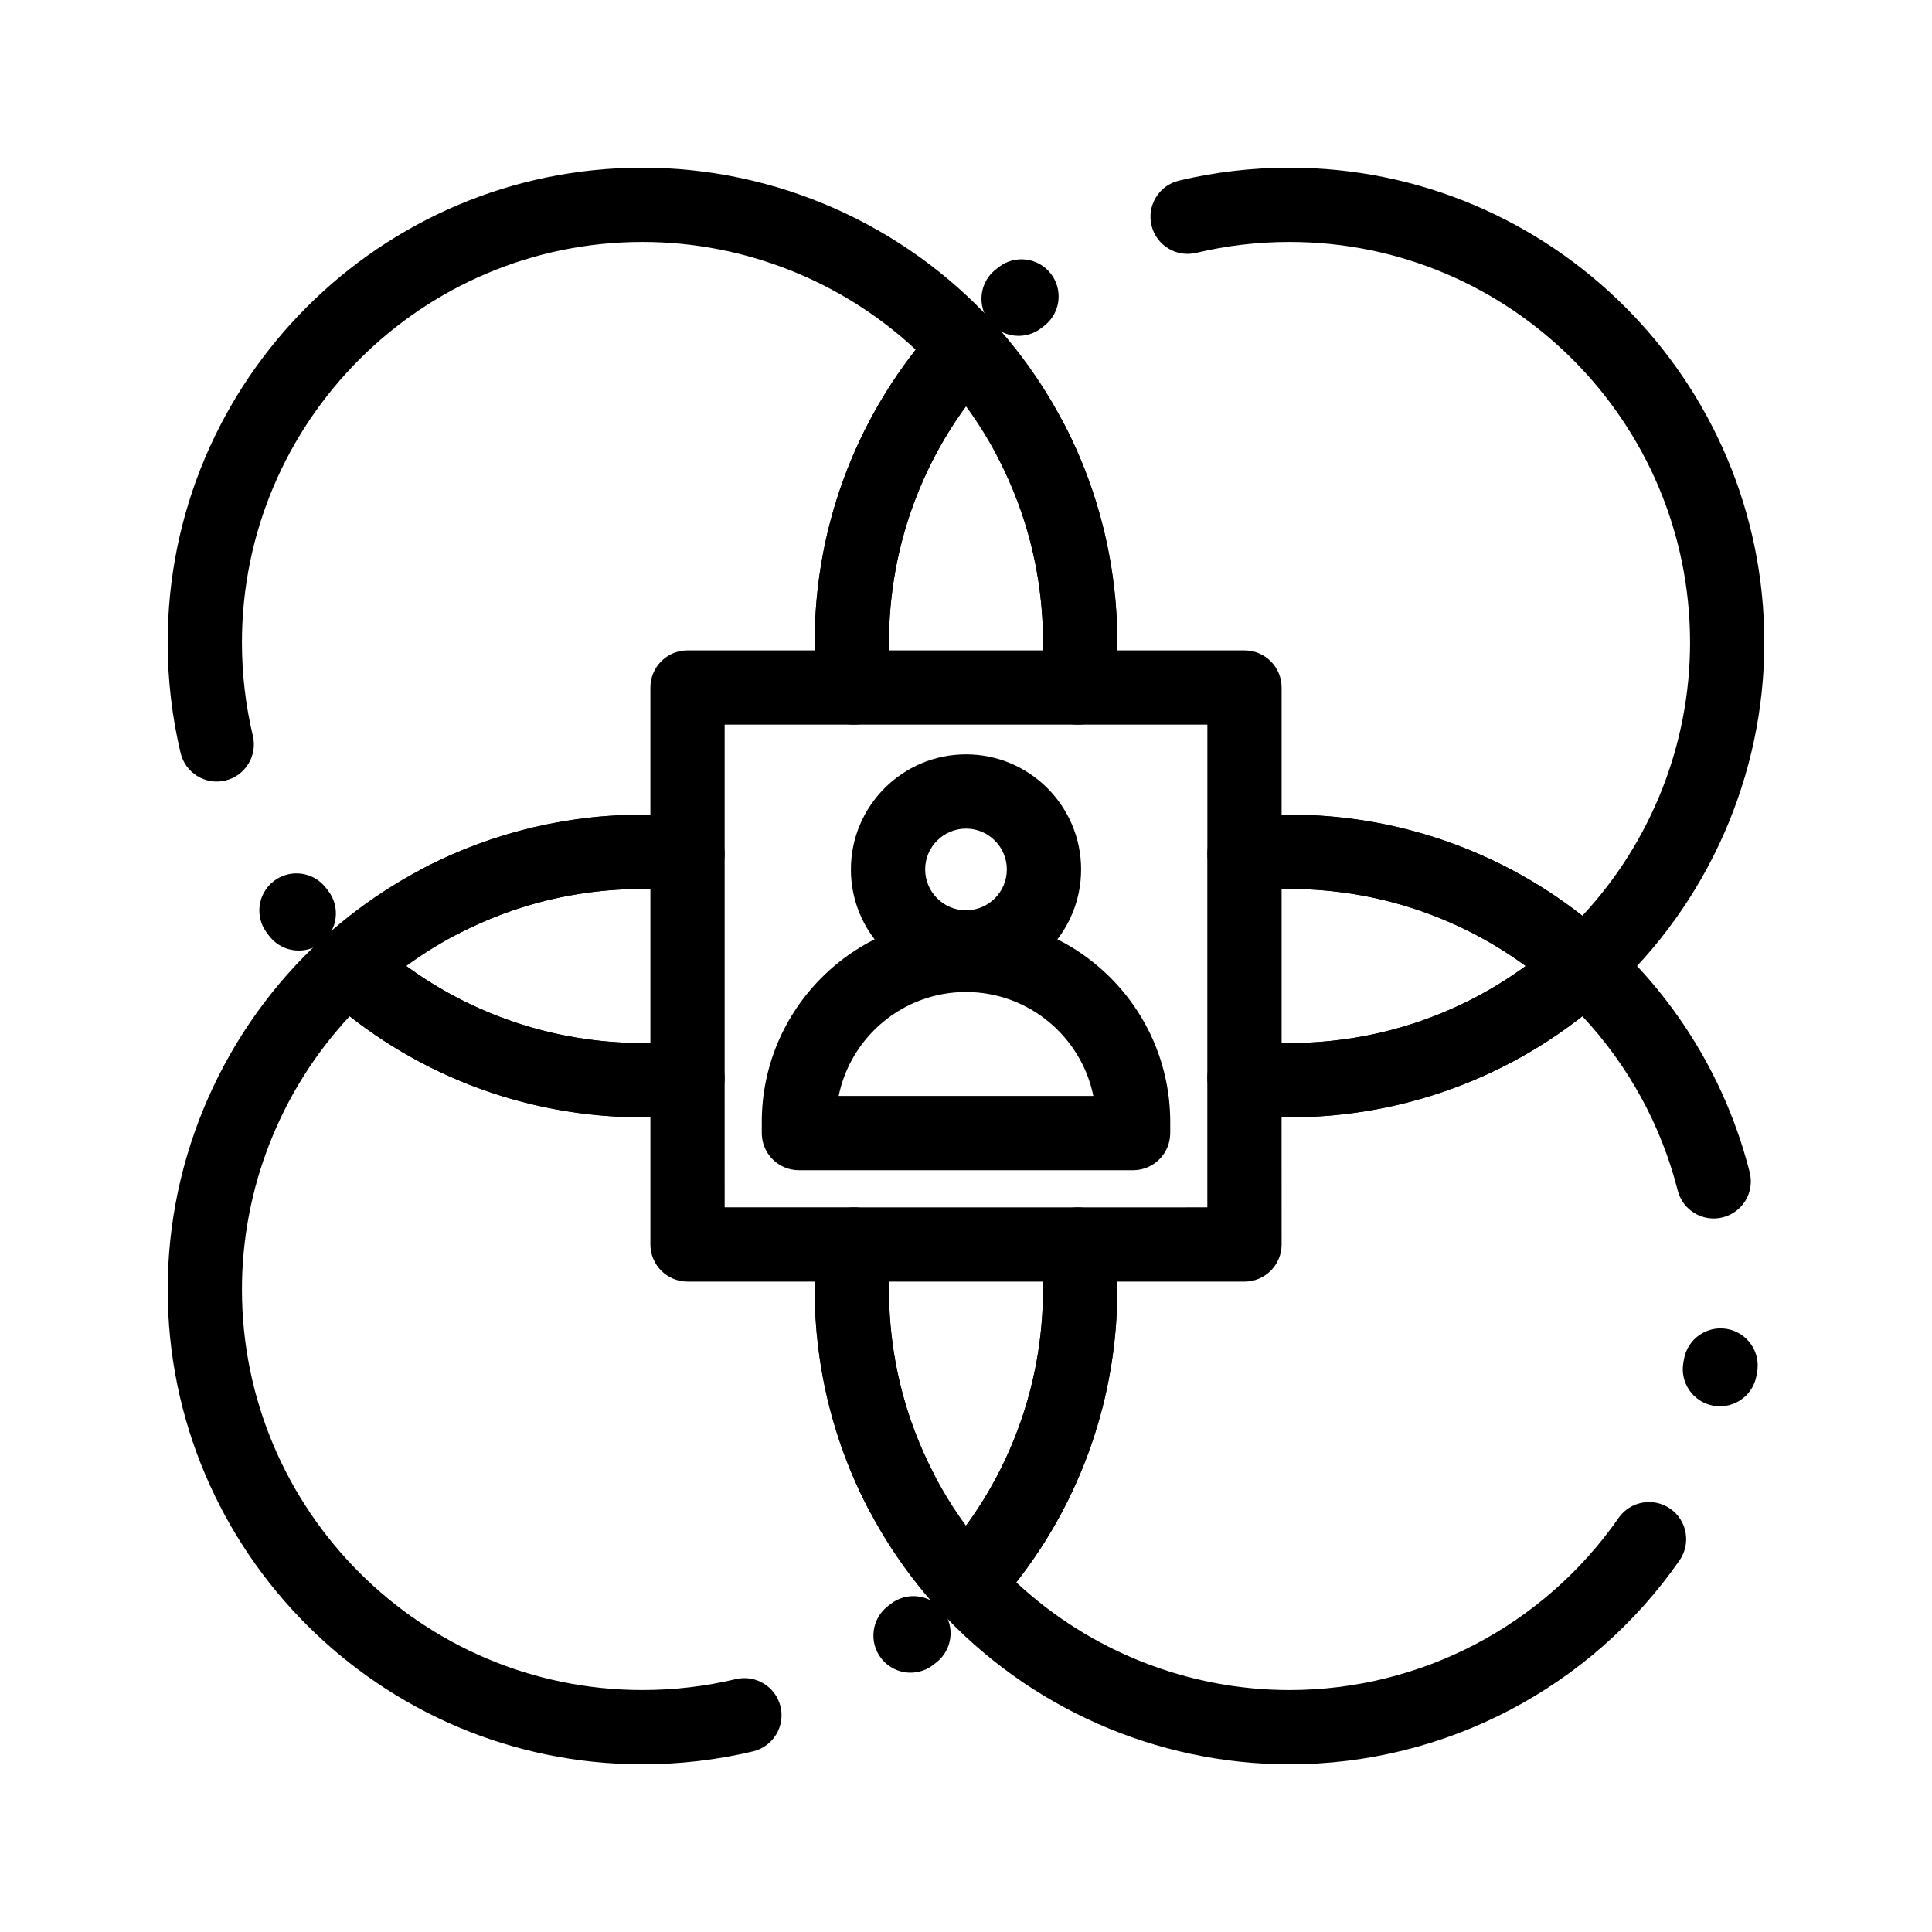
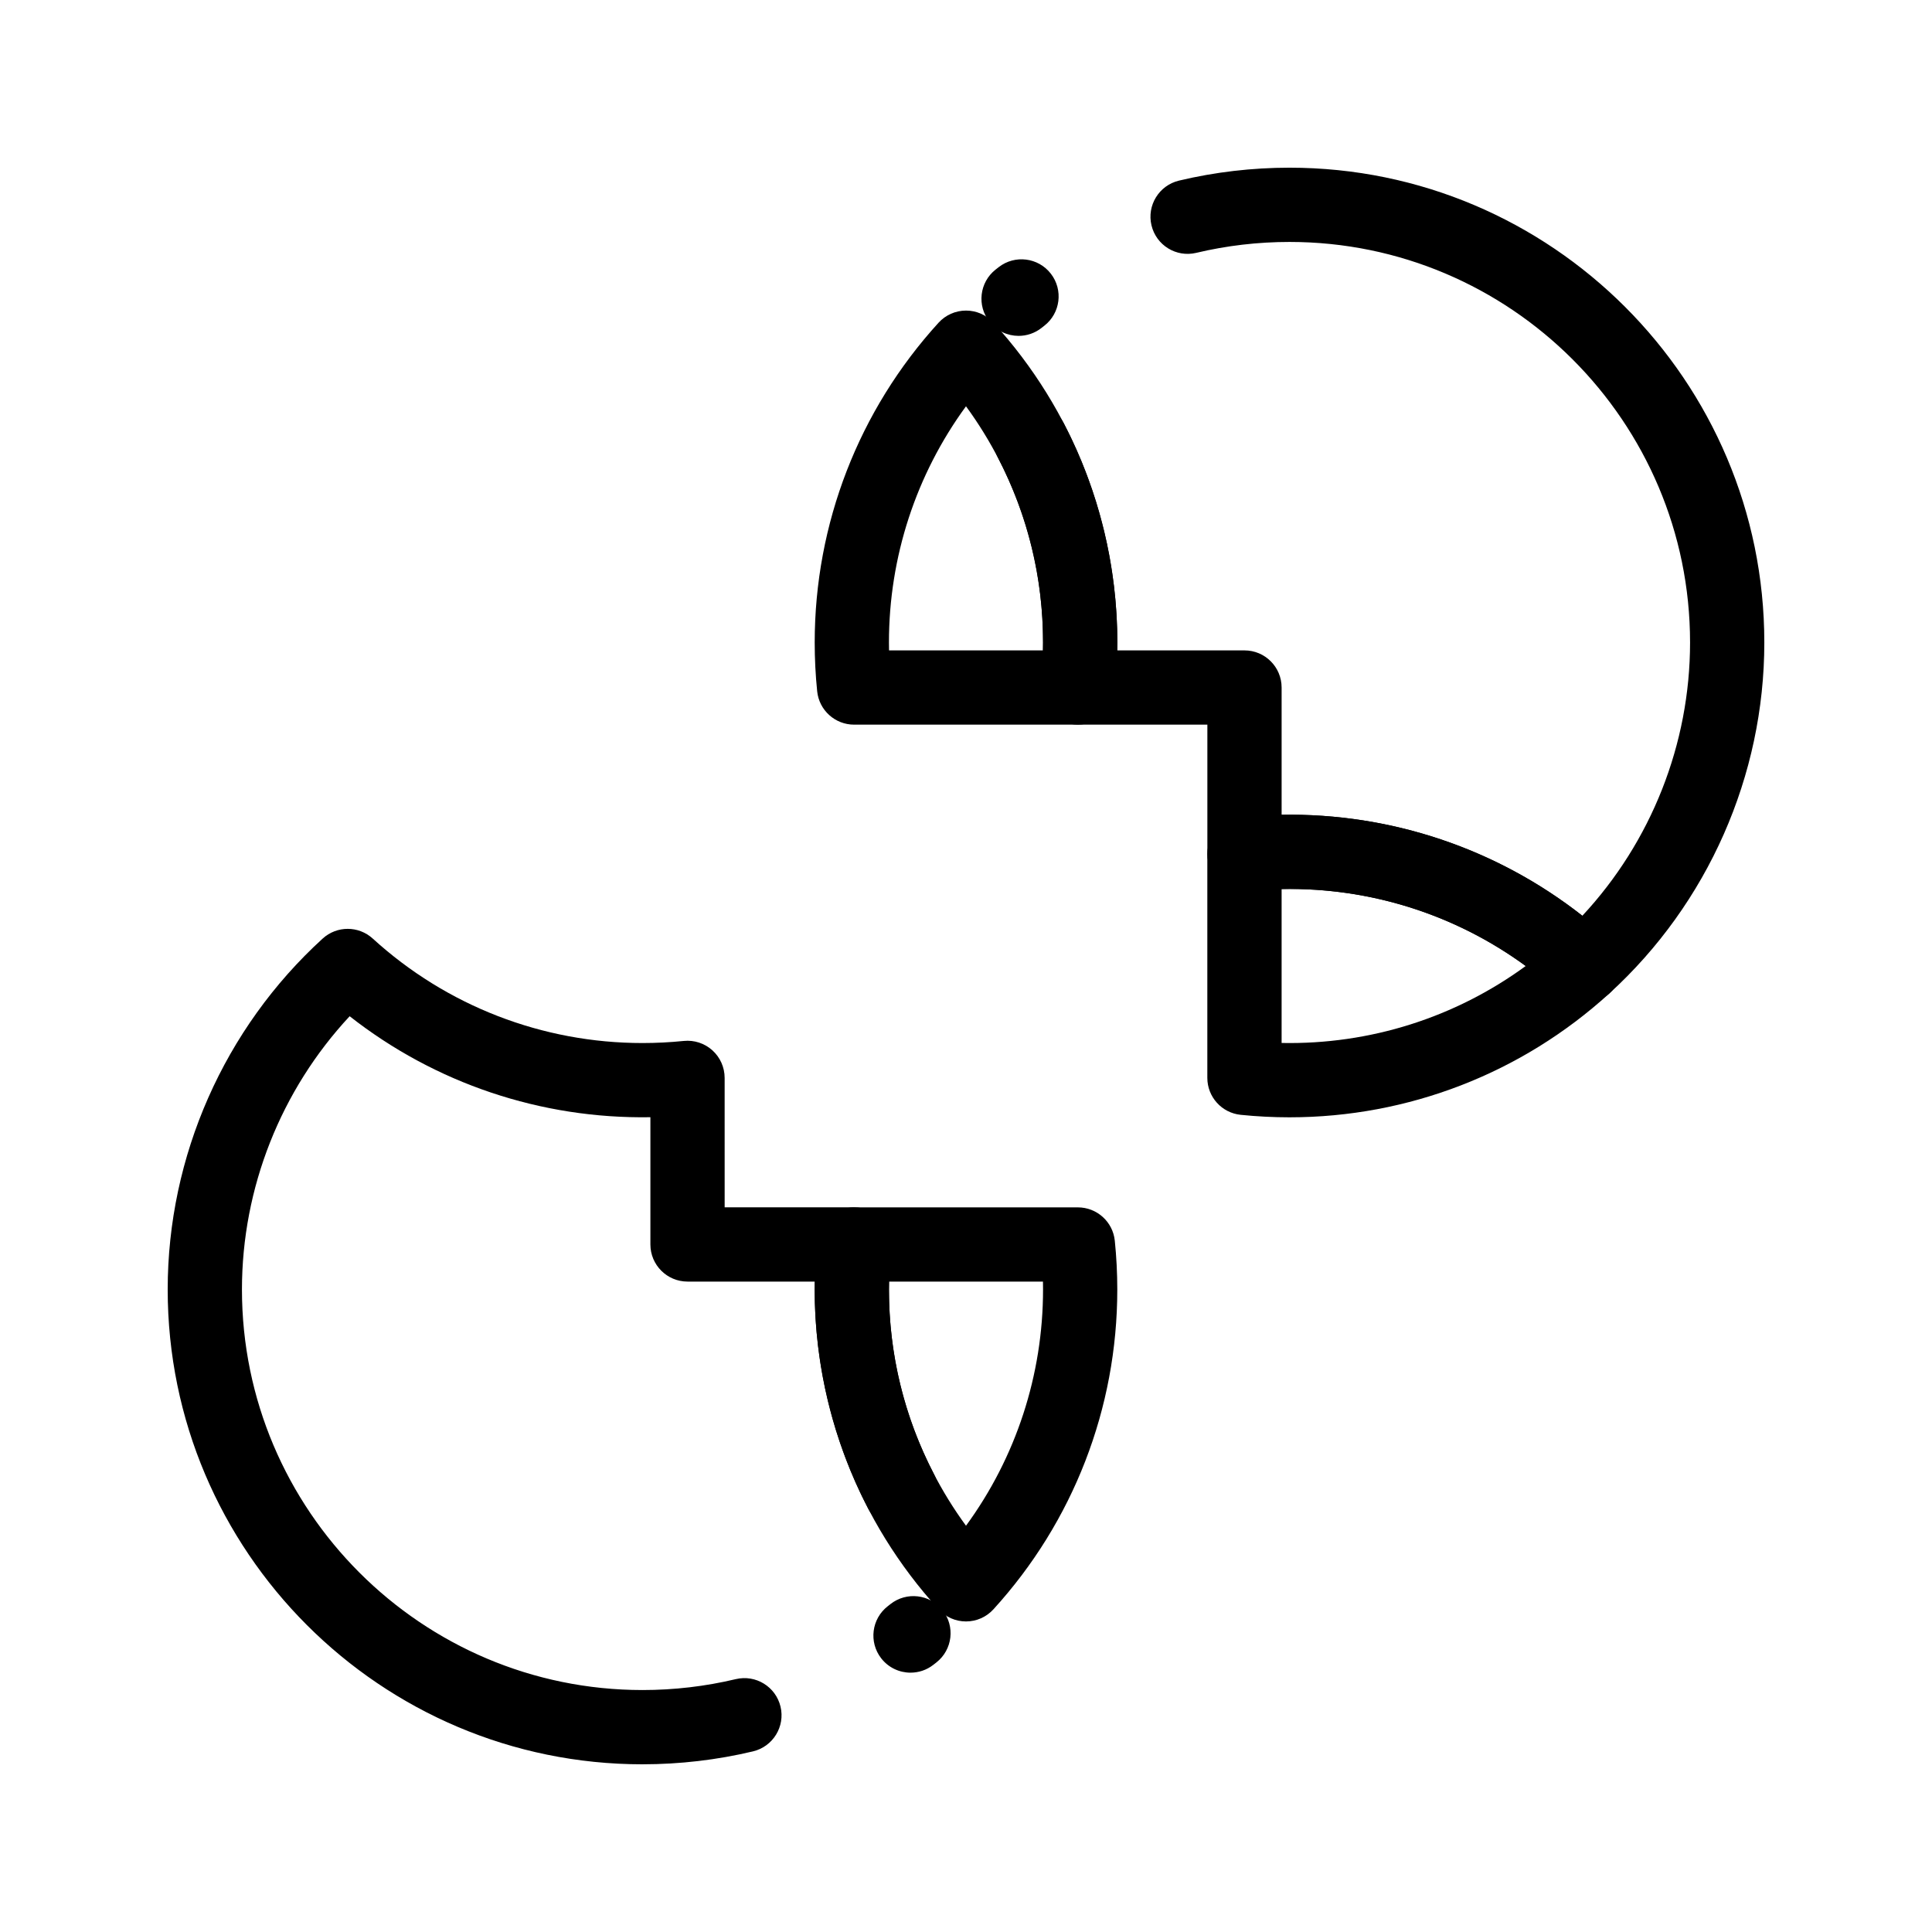
<svg xmlns="http://www.w3.org/2000/svg" fill="#000000" width="800px" height="800px" version="1.1" viewBox="144 144 512 512">
  <g>
    <path d="m314.27 611.56c-69.383 0-125.83-56.445-125.83-125.83 0-35.305 14.973-69.199 41.074-93.004 3.758-3.426 9.504-3.426 13.262 0 19.582 17.855 44.973 27.691 71.492 27.691 3.641 0 7.316-0.188 10.93-0.555 2.769-0.285 5.527 0.621 7.594 2.484 2.066 1.867 3.246 4.519 3.246 7.305l0.004 34.305h34.309c2.785 0 5.438 1.18 7.305 3.246 1.867 2.066 2.769 4.824 2.484 7.594-0.367 3.609-0.555 7.289-0.555 10.93 0 17.27 4.016 33.738 11.93 48.941 2.512 4.82 0.637 10.762-4.184 13.273-4.82 2.508-10.762 0.637-13.273-4.184-9.262-17.785-14.156-37.852-14.156-58.031 0-0.695 0.008-1.395 0.02-2.09h-33.719c-5.434 0-9.84-4.406-9.84-9.84v-33.719c-29.07 0.477-57.066-9.004-79.699-26.762-18.23 19.566-28.543 45.508-28.543 72.414 0 58.531 47.621 106.15 106.15 106.15 8.355 0 16.676-0.973 24.723-2.891 5.285-1.258 10.594 2.004 11.855 7.289s-2.004 10.594-7.289 11.855c-9.539 2.273-19.395 3.426-29.289 3.426zm71.035-24.285c-2.938 0-5.84-1.309-7.781-3.809-3.332-4.293-2.551-10.477 1.742-13.805l0.711-0.559c4.266-3.367 10.453-2.637 13.82 1.629 3.367 4.266 2.637 10.453-1.629 13.82l-0.84 0.656c-1.793 1.395-3.918 2.066-6.023 2.066z" />
-     <path d="m485.73 611.56c-35.305 0-69.199-14.973-93.004-41.074-3.426-3.758-3.426-9.504 0-13.262 17.855-19.582 27.691-44.973 27.691-71.492 0-3.641-0.188-7.316-0.555-10.93-0.281-2.769 0.621-5.527 2.484-7.594 1.867-2.066 4.519-3.246 7.305-3.246l34.305-0.004v-34.309c0-2.785 1.18-5.438 3.246-7.305s4.82-2.769 7.594-2.484c3.613 0.367 7.293 0.555 10.93 0.555 26.52 0 51.91-9.836 71.496-27.691 3.754-3.426 9.504-3.426 13.258 0 18.281 16.668 31.145 38.082 37.207 61.922 1.34 5.266-1.844 10.621-7.113 11.961-5.269 1.336-10.621-1.848-11.961-7.113-4.406-17.328-13.078-33.141-25.273-46.184-22.633 17.758-50.633 27.246-79.707 26.766l0.008 33.723c0 5.434-4.406 9.84-9.84 9.84h-33.719c0.012 0.699 0.02 1.395 0.02 2.09 0 28.305-9.449 55.52-26.777 77.605 19.559 18.234 45.5 28.547 72.406 28.547 34.734 0 67.336-17.047 87.203-45.605 3.106-4.461 9.238-5.562 13.699-2.457 4.461 3.102 5.562 9.234 2.457 13.699-23.547 33.84-62.184 54.043-103.36 54.043zm114.08-94.875c-0.594 0-1.195-0.055-1.801-0.164-5.344-0.988-8.875-6.121-7.891-11.465l0.16-0.879c0.938-5.352 6.039-8.93 11.391-7.992s8.934 6.039 7.992 11.391c-0.062 0.352-0.125 0.707-0.188 1.059-0.875 4.738-5.012 8.051-9.664 8.051z" />
    <path d="m400 573.7c-2.769 0-5.406-1.164-7.273-3.211-21.168-23.219-32.828-53.316-32.828-84.754 0-4.309 0.223-8.66 0.656-12.93 0.512-5.023 4.742-8.84 9.789-8.84h59.301c5.047 0 9.277 3.82 9.789 8.84 0.438 4.277 0.66 8.625 0.66 12.93 0 31.438-11.66 61.539-32.828 84.754-1.859 2.047-4.5 3.211-7.266 3.211zm-20.398-90.055c-0.016 0.699-0.02 1.395-0.02 2.09 0 22.668 7.184 44.508 20.418 62.602 13.234-18.098 20.418-39.938 20.418-62.602 0-0.695-0.008-1.395-0.02-2.09z" />
-     <path d="m223.18 395.91c-2.91 0-5.789-1.285-7.731-3.746l-0.656-0.84c-3.332-4.293-2.551-10.477 1.742-13.805 4.293-3.332 10.477-2.551 13.805 1.742l0.559 0.711c3.367 4.266 2.637 10.453-1.629 13.82-1.809 1.426-3.957 2.117-6.09 2.117zm37.613-3.285c-3.551 0-6.984-1.93-8.734-5.297-2.508-4.82-0.637-10.762 4.184-13.273 18.398-9.578 39.195-14.48 60.117-14.137v-33.719c0-5.434 4.406-9.84 9.84-9.84h33.719c-0.012-0.699-0.02-1.395-0.02-2.09 0-28.305 9.449-55.52 26.777-77.605-19.562-18.234-45.504-28.547-72.41-28.547-58.527 0-106.15 47.621-106.15 106.15 0 8.359 0.973 16.676 2.894 24.727 1.262 5.285-2.004 10.594-7.289 11.855-5.285 1.262-10.594-2-11.855-7.289-2.273-9.543-3.43-19.398-3.43-29.293 0-69.383 56.445-125.83 125.83-125.83 35.305 0 69.203 14.973 93.004 41.074 3.426 3.758 3.426 9.504 0 13.262-17.855 19.582-27.691 44.973-27.691 71.492 0 3.644 0.188 7.32 0.555 10.93 0.285 2.769-0.621 5.527-2.484 7.594-1.863 2.07-4.516 3.25-7.301 3.25h-34.309v34.309c0 2.785-1.18 5.438-3.246 7.305-2.066 1.867-4.824 2.769-7.594 2.484-3.609-0.367-7.289-0.555-10.93-0.555-17.27 0-33.734 4.016-48.941 11.93-1.453 0.754-3.008 1.113-4.535 1.113z" />
-     <path d="m314.27 440.1c-31.438 0-61.535-11.66-84.754-32.828-2.043-1.867-3.211-4.504-3.211-7.273 0-2.766 1.164-5.406 3.211-7.273 23.215-21.168 53.316-32.828 84.754-32.828 4.309 0 8.66 0.223 12.93 0.656 5.019 0.512 8.84 4.742 8.84 9.789v59.301c0 5.047-3.82 9.277-8.84 9.789-4.273 0.445-8.625 0.668-12.93 0.668zm-62.602-40.098c18.652 13.641 41.246 20.855 64.691 20.398v-40.793c-23.418-0.473-46.039 6.75-64.691 20.395z" />
    <path d="m563.86 409.84c-2.375 0-4.75-0.855-6.629-2.566-19.582-17.855-44.973-27.691-71.496-27.691-3.644 0-7.32 0.188-10.93 0.555-2.773 0.281-5.527-0.621-7.594-2.484-2.066-1.867-3.246-4.519-3.246-7.305v-34.309h-34.309c-2.785 0-5.438-1.18-7.305-3.246-1.867-2.066-2.769-4.824-2.484-7.594 0.367-3.613 0.555-7.293 0.555-10.93 0-17.27-4.016-33.738-11.93-48.941-2.508-4.82-0.637-10.762 4.184-13.273 4.824-2.512 10.762-0.637 13.273 4.184 9.258 17.785 14.152 37.852 14.152 58.031 0 0.695-0.008 1.395-0.02 2.09h33.719c5.434 0 9.84 4.406 9.84 9.84v33.719c29.066-0.488 57.066 9.004 79.699 26.762 18.234-19.566 28.543-45.508 28.543-72.414 0-58.527-47.617-106.15-106.15-106.15-8.359 0-16.676 0.973-24.723 2.891-5.285 1.262-10.594-2-11.855-7.289-1.262-5.285 2.004-10.594 7.289-11.855 9.539-2.273 19.395-3.426 29.289-3.426 69.383 0 125.83 56.445 125.83 125.83 0 35.301-14.973 69.199-41.074 93.004-1.879 1.715-4.254 2.57-6.629 2.57zm-149.92-176.83c-2.902 0-5.777-1.277-7.719-3.731-3.375-4.262-2.656-10.449 1.605-13.824 0.281-0.223 0.566-0.445 0.852-0.668 4.293-3.332 10.477-2.551 13.805 1.742 3.332 4.293 2.551 10.477-1.742 13.805l-0.695 0.547c-1.809 1.434-3.965 2.129-6.106 2.129z" />
    <path d="m485.73 440.1c-4.305 0-8.656-0.223-12.934-0.66-5.019-0.512-8.84-4.742-8.84-9.789v-59.301c0-5.047 3.82-9.277 8.84-9.789 4.273-0.438 8.625-0.656 12.934-0.656 31.438 0 61.539 11.66 84.754 32.828 2.043 1.863 3.211 4.504 3.211 7.273 0 2.769-1.168 5.406-3.211 7.273-23.219 21.16-53.316 32.82-84.754 32.82zm-2.09-19.703c23.418 0.461 46.043-6.754 64.691-20.398-18.652-13.641-41.262-20.863-64.691-20.398z" />
    <path d="m429.65 336.04h-59.301c-5.047 0-9.277-3.82-9.789-8.84-0.438-4.273-0.656-8.621-0.656-12.93 0-31.438 11.66-61.539 32.828-84.754 1.863-2.043 4.504-3.211 7.273-3.211 2.769 0 5.406 1.164 7.273 3.211 21.168 23.215 32.828 53.316 32.828 84.754 0 4.305-0.223 8.656-0.66 12.93-0.52 5.019-4.75 8.84-9.797 8.84zm-50.047-19.68h40.793c0.016-0.699 0.02-1.395 0.02-2.09 0-22.668-7.184-44.508-20.418-62.602-13.234 18.098-20.418 39.938-20.418 62.602 0.004 0.695 0.008 1.391 0.023 2.09z" />
-     <path d="m444.28 454.12h-88.559c-5.434 0-9.84-4.406-9.84-9.84v-2.953c0-29.844 24.277-54.121 54.121-54.121s54.121 24.277 54.121 54.121v2.953c-0.004 5.438-4.41 9.84-9.844 9.84zm-78.027-19.68h67.496c-3.199-15.699-17.117-27.551-33.75-27.551-16.629 0-30.547 11.852-33.746 27.551z" />
-     <path d="m400 404.92c-16.82 0-30.504-13.684-30.504-30.504 0-16.82 13.684-30.504 30.504-30.504s30.504 13.684 30.504 30.504c0 16.82-13.684 30.504-30.504 30.504zm0-41.328c-5.969 0-10.824 4.856-10.824 10.824s4.856 10.824 10.824 10.824 10.824-4.856 10.824-10.824-4.859-10.824-10.824-10.824z" />
  </g>
</svg>